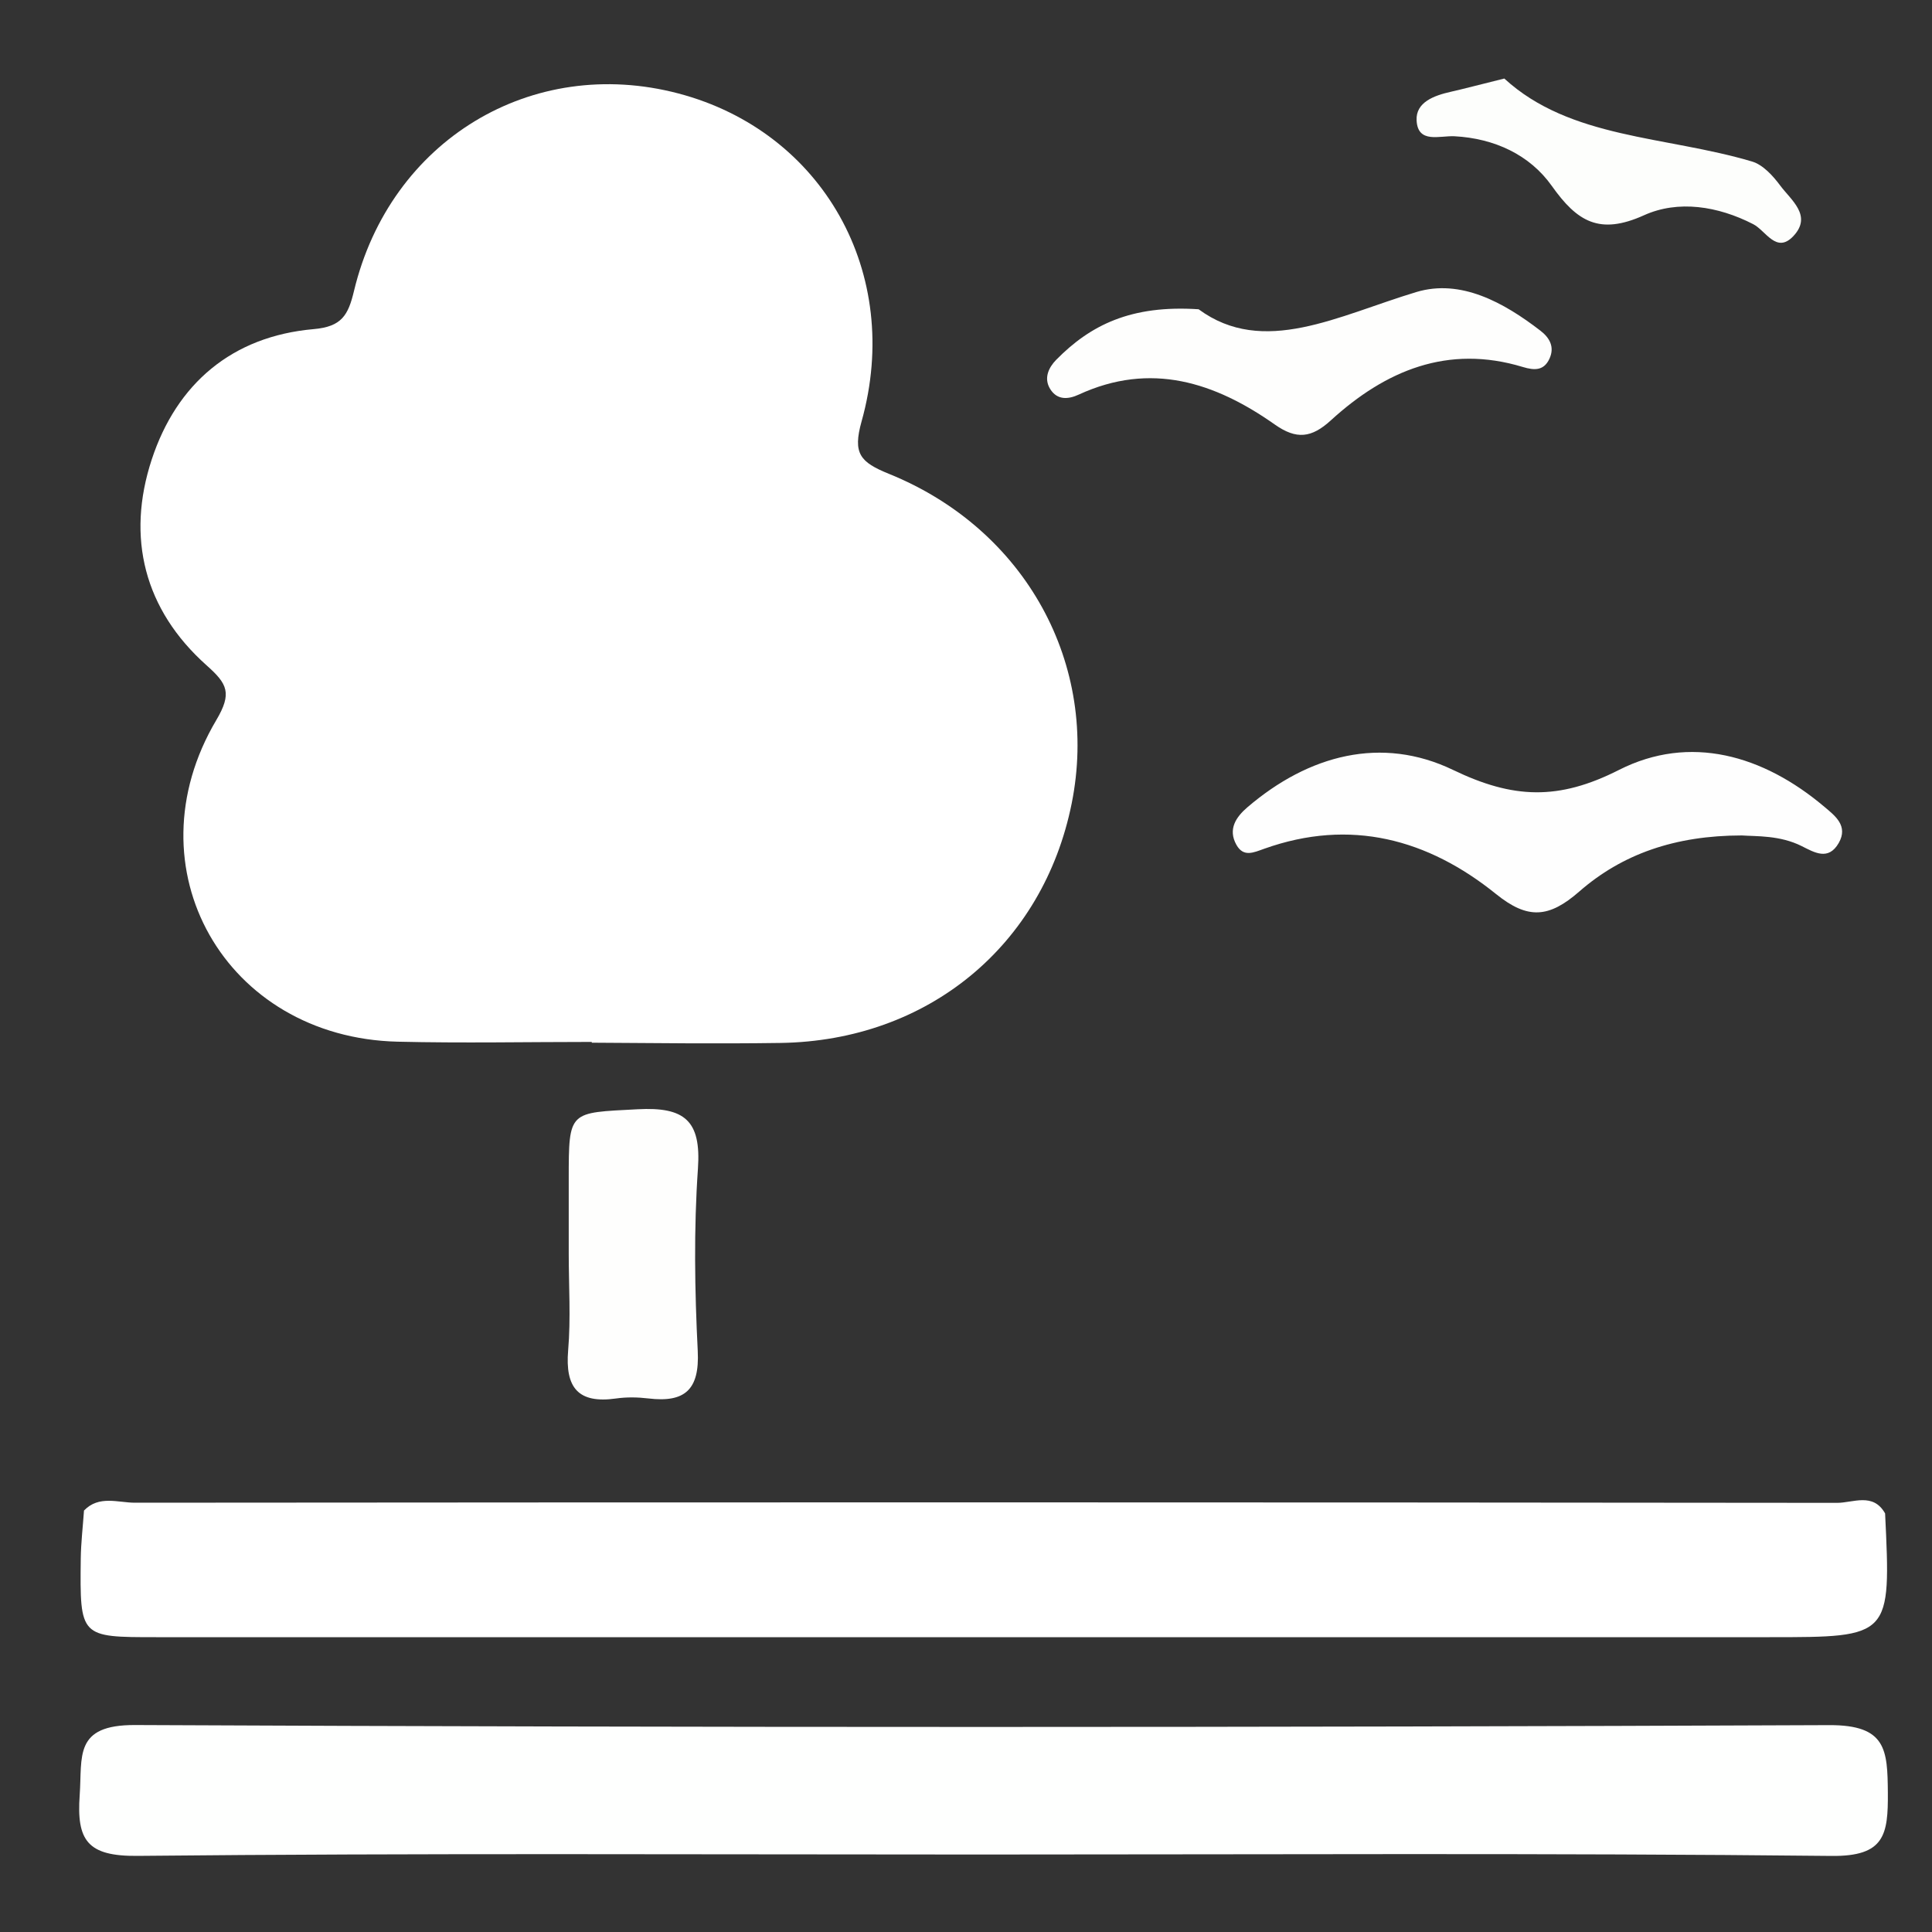
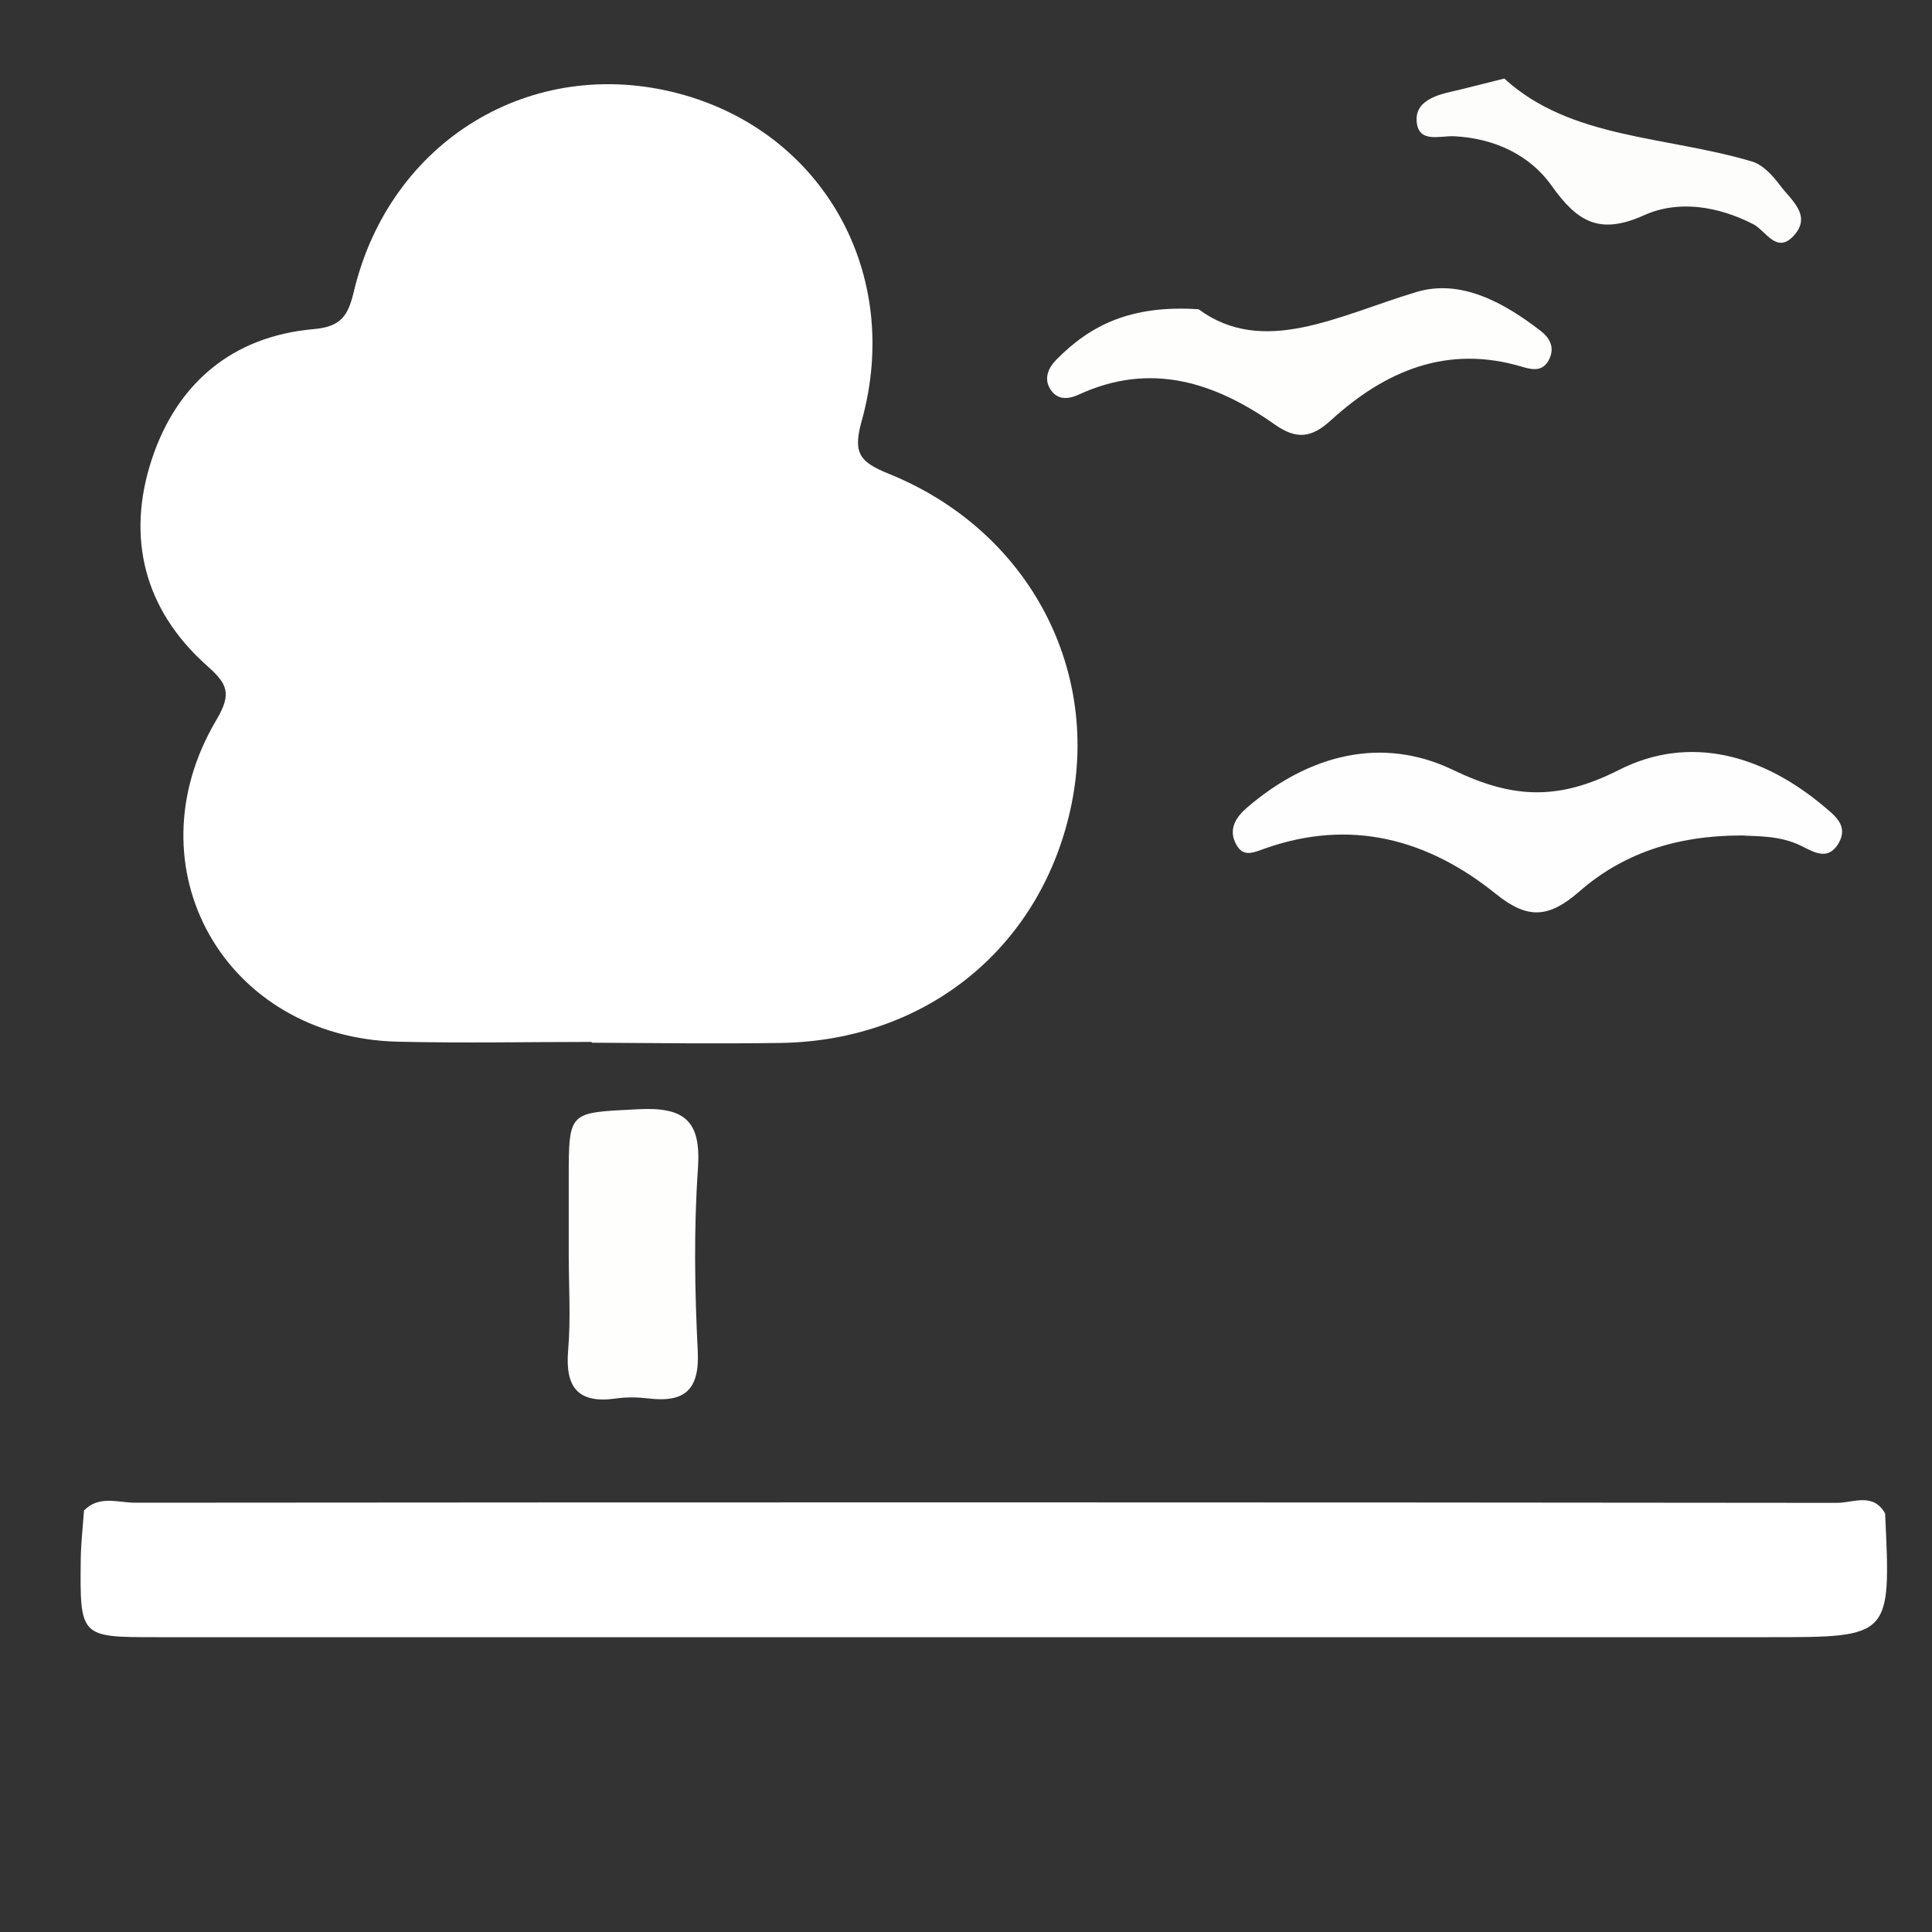
<svg xmlns="http://www.w3.org/2000/svg" version="1.1" id="Capa_1" x="0px" y="0px" viewBox="0 0 400 400" style="enable-background:new 0 0 400 400;" xml:space="preserve">
  <rect x="0" y="0" width="400" height="400" fill="#333333" stroke="none" />
  <style type="text/css">
	.st0{fill:#FFFFFF;}
	.st1{fill:#FEFFFE;}
	.st2{fill:#FEFEFE;}
	.st3{fill:#FEFEFD;}
	.st4{fill:#FDFEFC;}
</style>
  <g>
    <path class="st0" d="M44.77,149.11c-18.12,30.61,1.85,65.7,37.56,66.56c13.39,0.32,26.8,0.05,40.19,0.05c0,0.08,0,0.16,0,0.16   c13.02,0.08,26.05,0.24,39.07,0.05c30.51-0.45,54.36-20.15,60.29-49.58c5.77-28.69-9.46-56.75-37.82-68.24   c-6-2.43-7.54-4.21-5.68-10.86c8.6-30.71-8.09-60.04-37.92-67.9c-30.36-8-59.69,9.69-67.17,40.89c-1.2,5.01-2.53,7.39-8.34,7.9   c-16.91,1.48-28.38,11.3-33.54,27.01c-5.3,16.14-1.56,31.08,11.37,42.61C47.1,141.6,48.08,143.52,44.77,149.11z" />
    <path class="st0" d="M32.32,338.96c111.36,0,222.71,0,334.07,0c25.13,0,25.13,0,23.9-25.62c-2.48-4.41-6.66-2.18-9.96-2.19   c-117.46-0.13-234.92-0.13-352.38-0.03c-3.51,0-7.46-1.6-10.56,1.62c-0.23,3.33-0.63,6.67-0.67,10   C16.53,338.96,16.57,338.96,32.32,338.96z" />
-     <path class="st1" d="M378.73,357.17c-116.92,0.49-233.84,0.52-350.76-0.02c-12.75-0.06-10.91,6.52-11.47,14.5   c-0.67,9.38,1.58,12.69,11.95,12.59c58.08-0.58,116.17-0.28,174.26-0.28c58.83,0,117.67-0.33,176.5,0.29   c11.02,0.12,11.71-4.43,11.65-13.1C390.78,362.31,390.57,357.12,378.73,357.17z" />
    <path class="st2" d="M335.18,159.41c-12.52,6.35-21.92,5.98-34.33,0c-14.79-7.12-29.89-3.14-42.58,7.72   c-2.35,2.01-4.1,4.55-2.28,7.79c1.47,2.61,3.54,1.59,5.77,0.8c17.82-6.35,33.85-2.02,47.99,9.39c6.57,5.3,10.94,4.95,17.21-0.52   c8.88-7.76,19.83-11.61,33.66-11.62c3,0.21,7.88-0.06,12.39,2.2c2.64,1.32,5.53,3.1,7.68-0.64c2.03-3.55-0.79-5.65-2.96-7.48   C365.03,156.31,349.87,151.96,335.18,159.41z" />
    <path class="st3" d="M132,229.66c-14.22,0.76-14.25,0.16-14.25,14.39c0,5.18,0,10.36,0,15.54c0,6.66,0.44,13.36-0.12,19.97   c-0.65,7.71,2.04,11.1,9.93,9.98c2.18-0.31,4.46-0.27,6.65-0.01c7.53,0.91,10.66-1.74,10.25-9.84c-0.63-12.55-0.83-25.2,0.04-37.73   C145.2,231.95,141.7,229.14,132,229.66z" />
    <path class="st3" d="M223.34,81.7c14.9-6.88,28.18-2.55,40.59,6.19c4.5,3.17,7.61,2.79,11.62-0.87   c11.29-10.31,24.2-15.75,39.73-11.04c2.47,0.75,4.39,0.76,5.53-1.74c1.09-2.39,0.04-4.3-1.89-5.78c-7.59-5.85-16.5-10.76-25.67-8   c-16.22,4.88-31.67,13.45-45.09,3.57c-14.02-0.93-22.41,3.28-29.48,10.46c-1.55,1.58-2.65,3.81-1.24,6.07   C218.9,82.88,221.17,82.7,223.34,81.7z" />
    <path class="st4" d="M301.14,28.21c8.26,0.44,15.58,3.84,20.15,10.29c5.26,7.42,9.89,10.22,19.1,6.06   c7.04-3.18,15.27-1.91,22.59,1.85c2.62,1.34,4.8,6.21,8.32,2.47c3.97-4.23-0.47-7.43-2.73-10.47c-1.5-2.02-3.57-4.3-5.83-4.97   c-17.93-5.33-37.64-4.66-51.29-17.18c-5.41,1.34-8.25,2.1-11.11,2.75c-3.42,0.77-7.23,2.15-7.05,5.89   C293.52,29.81,298.08,28.05,301.14,28.21z" />
  </g>
</svg>